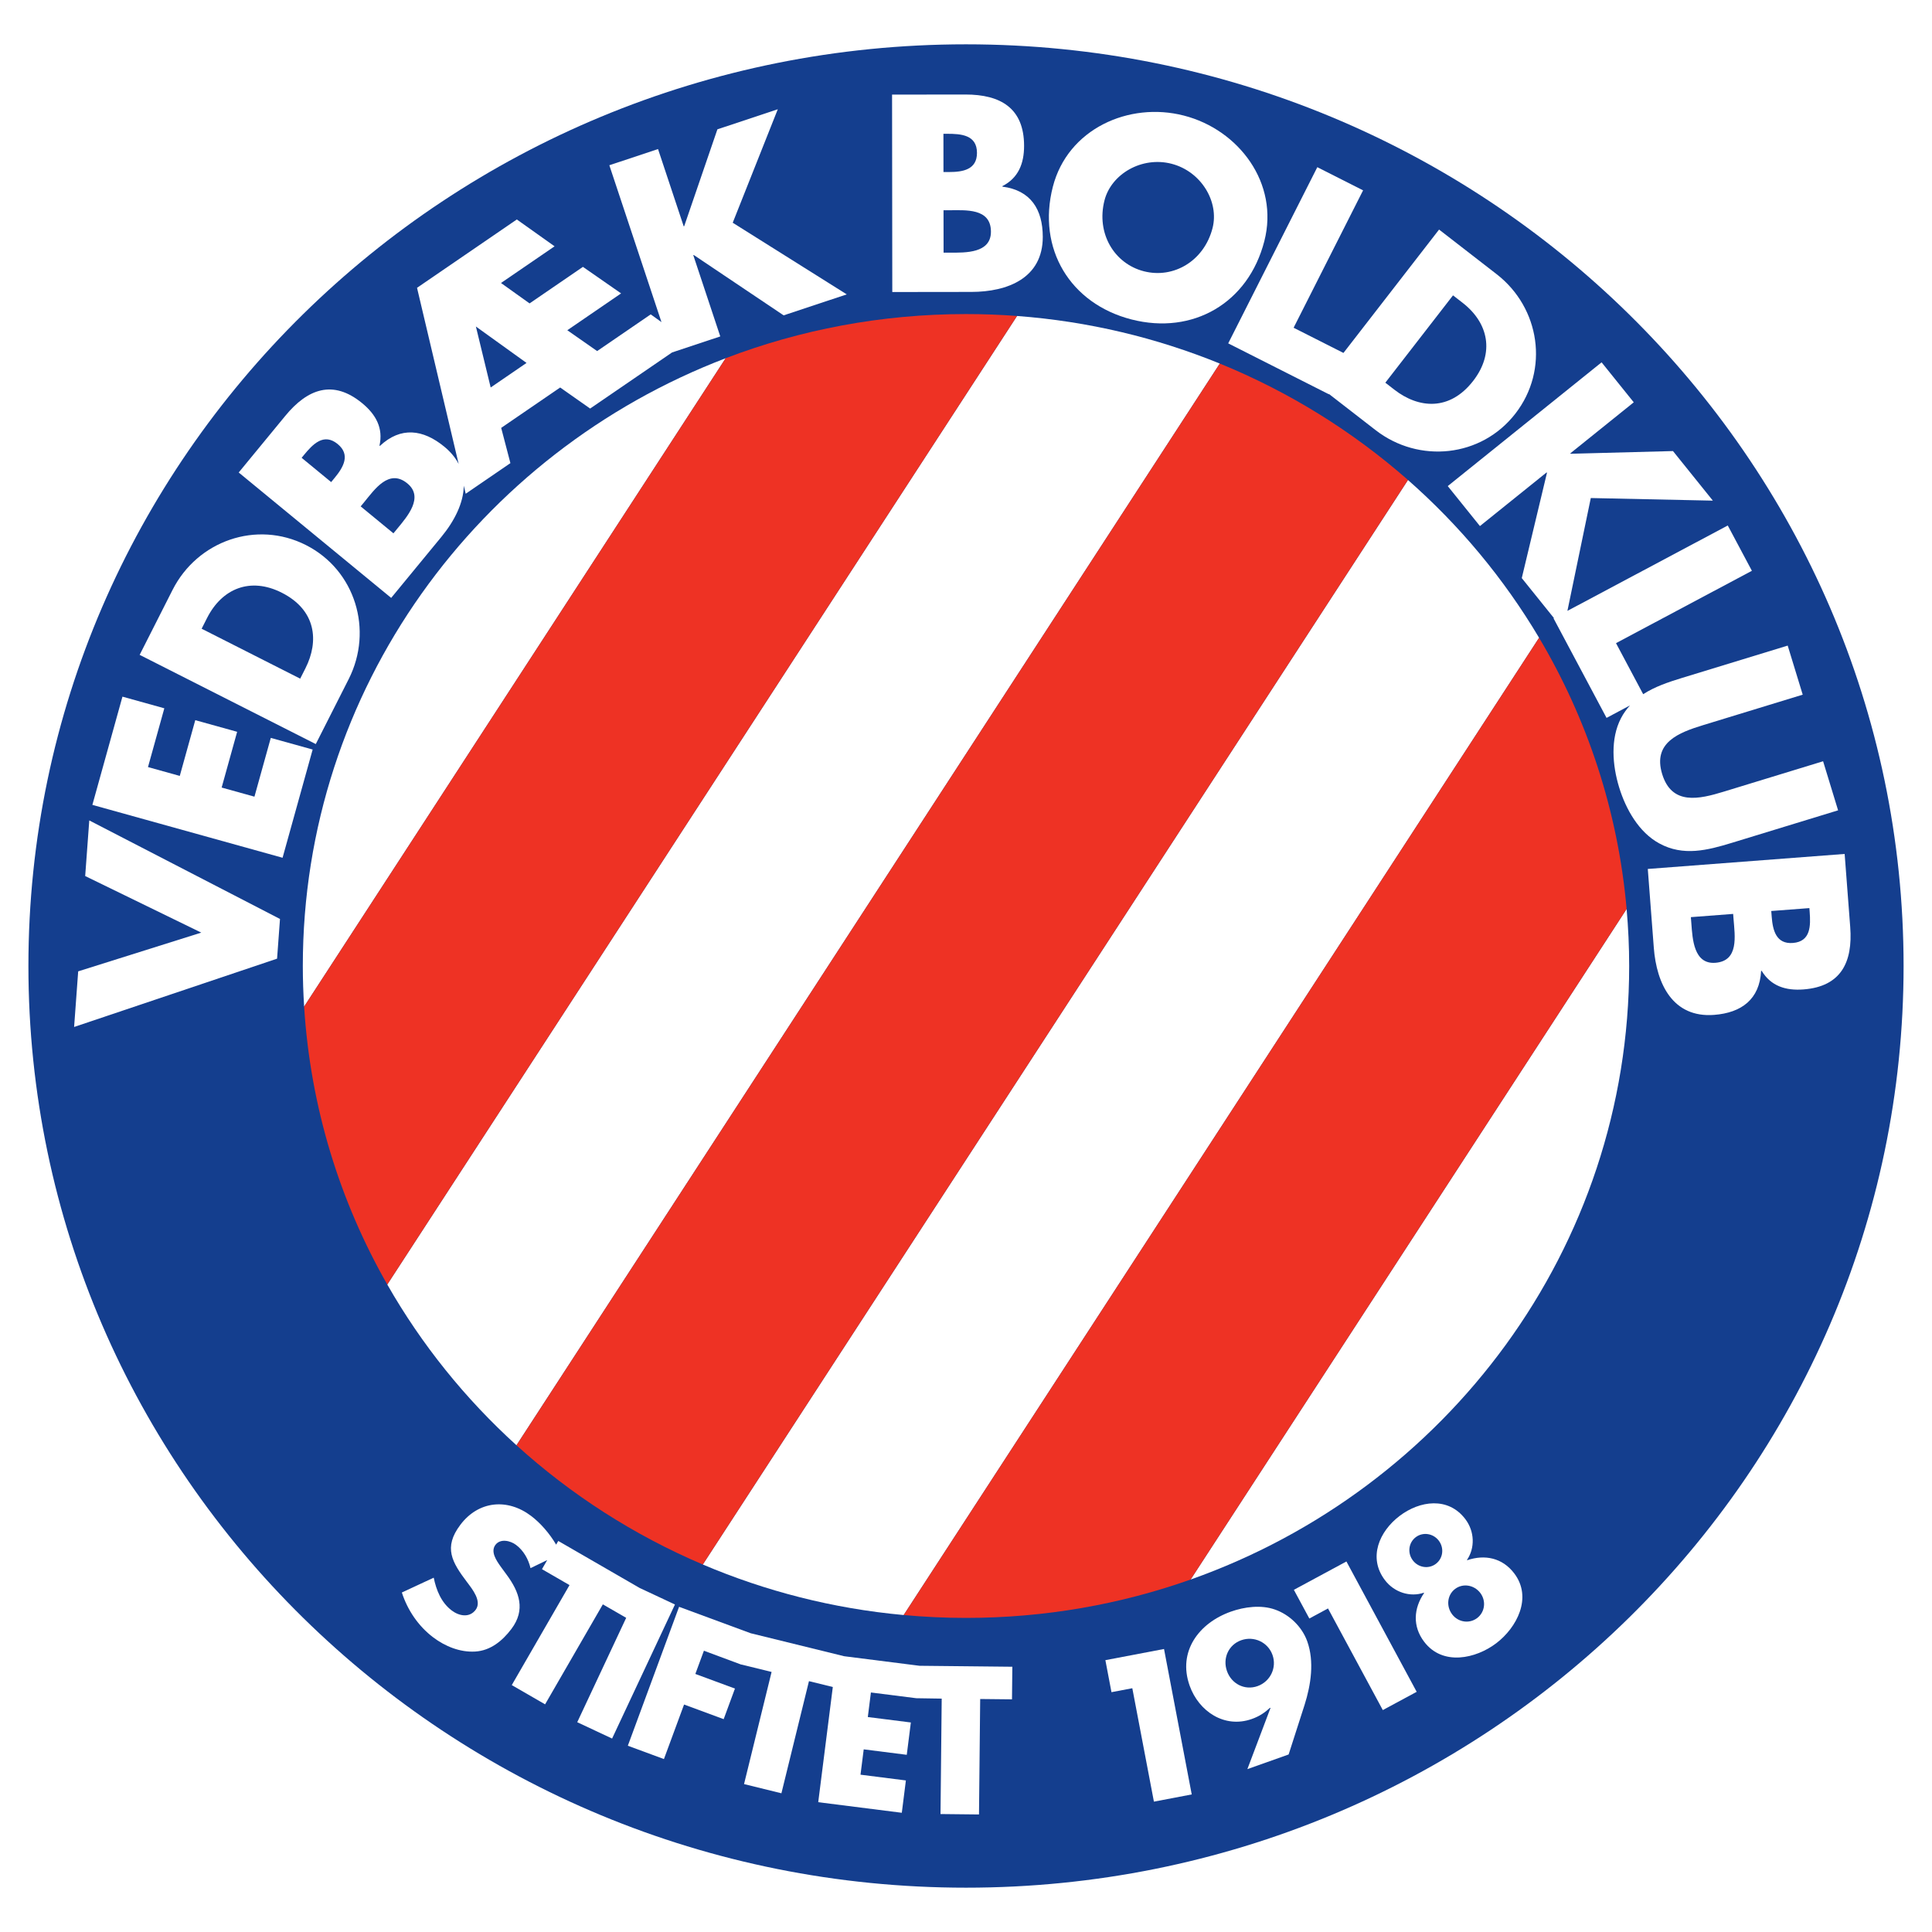
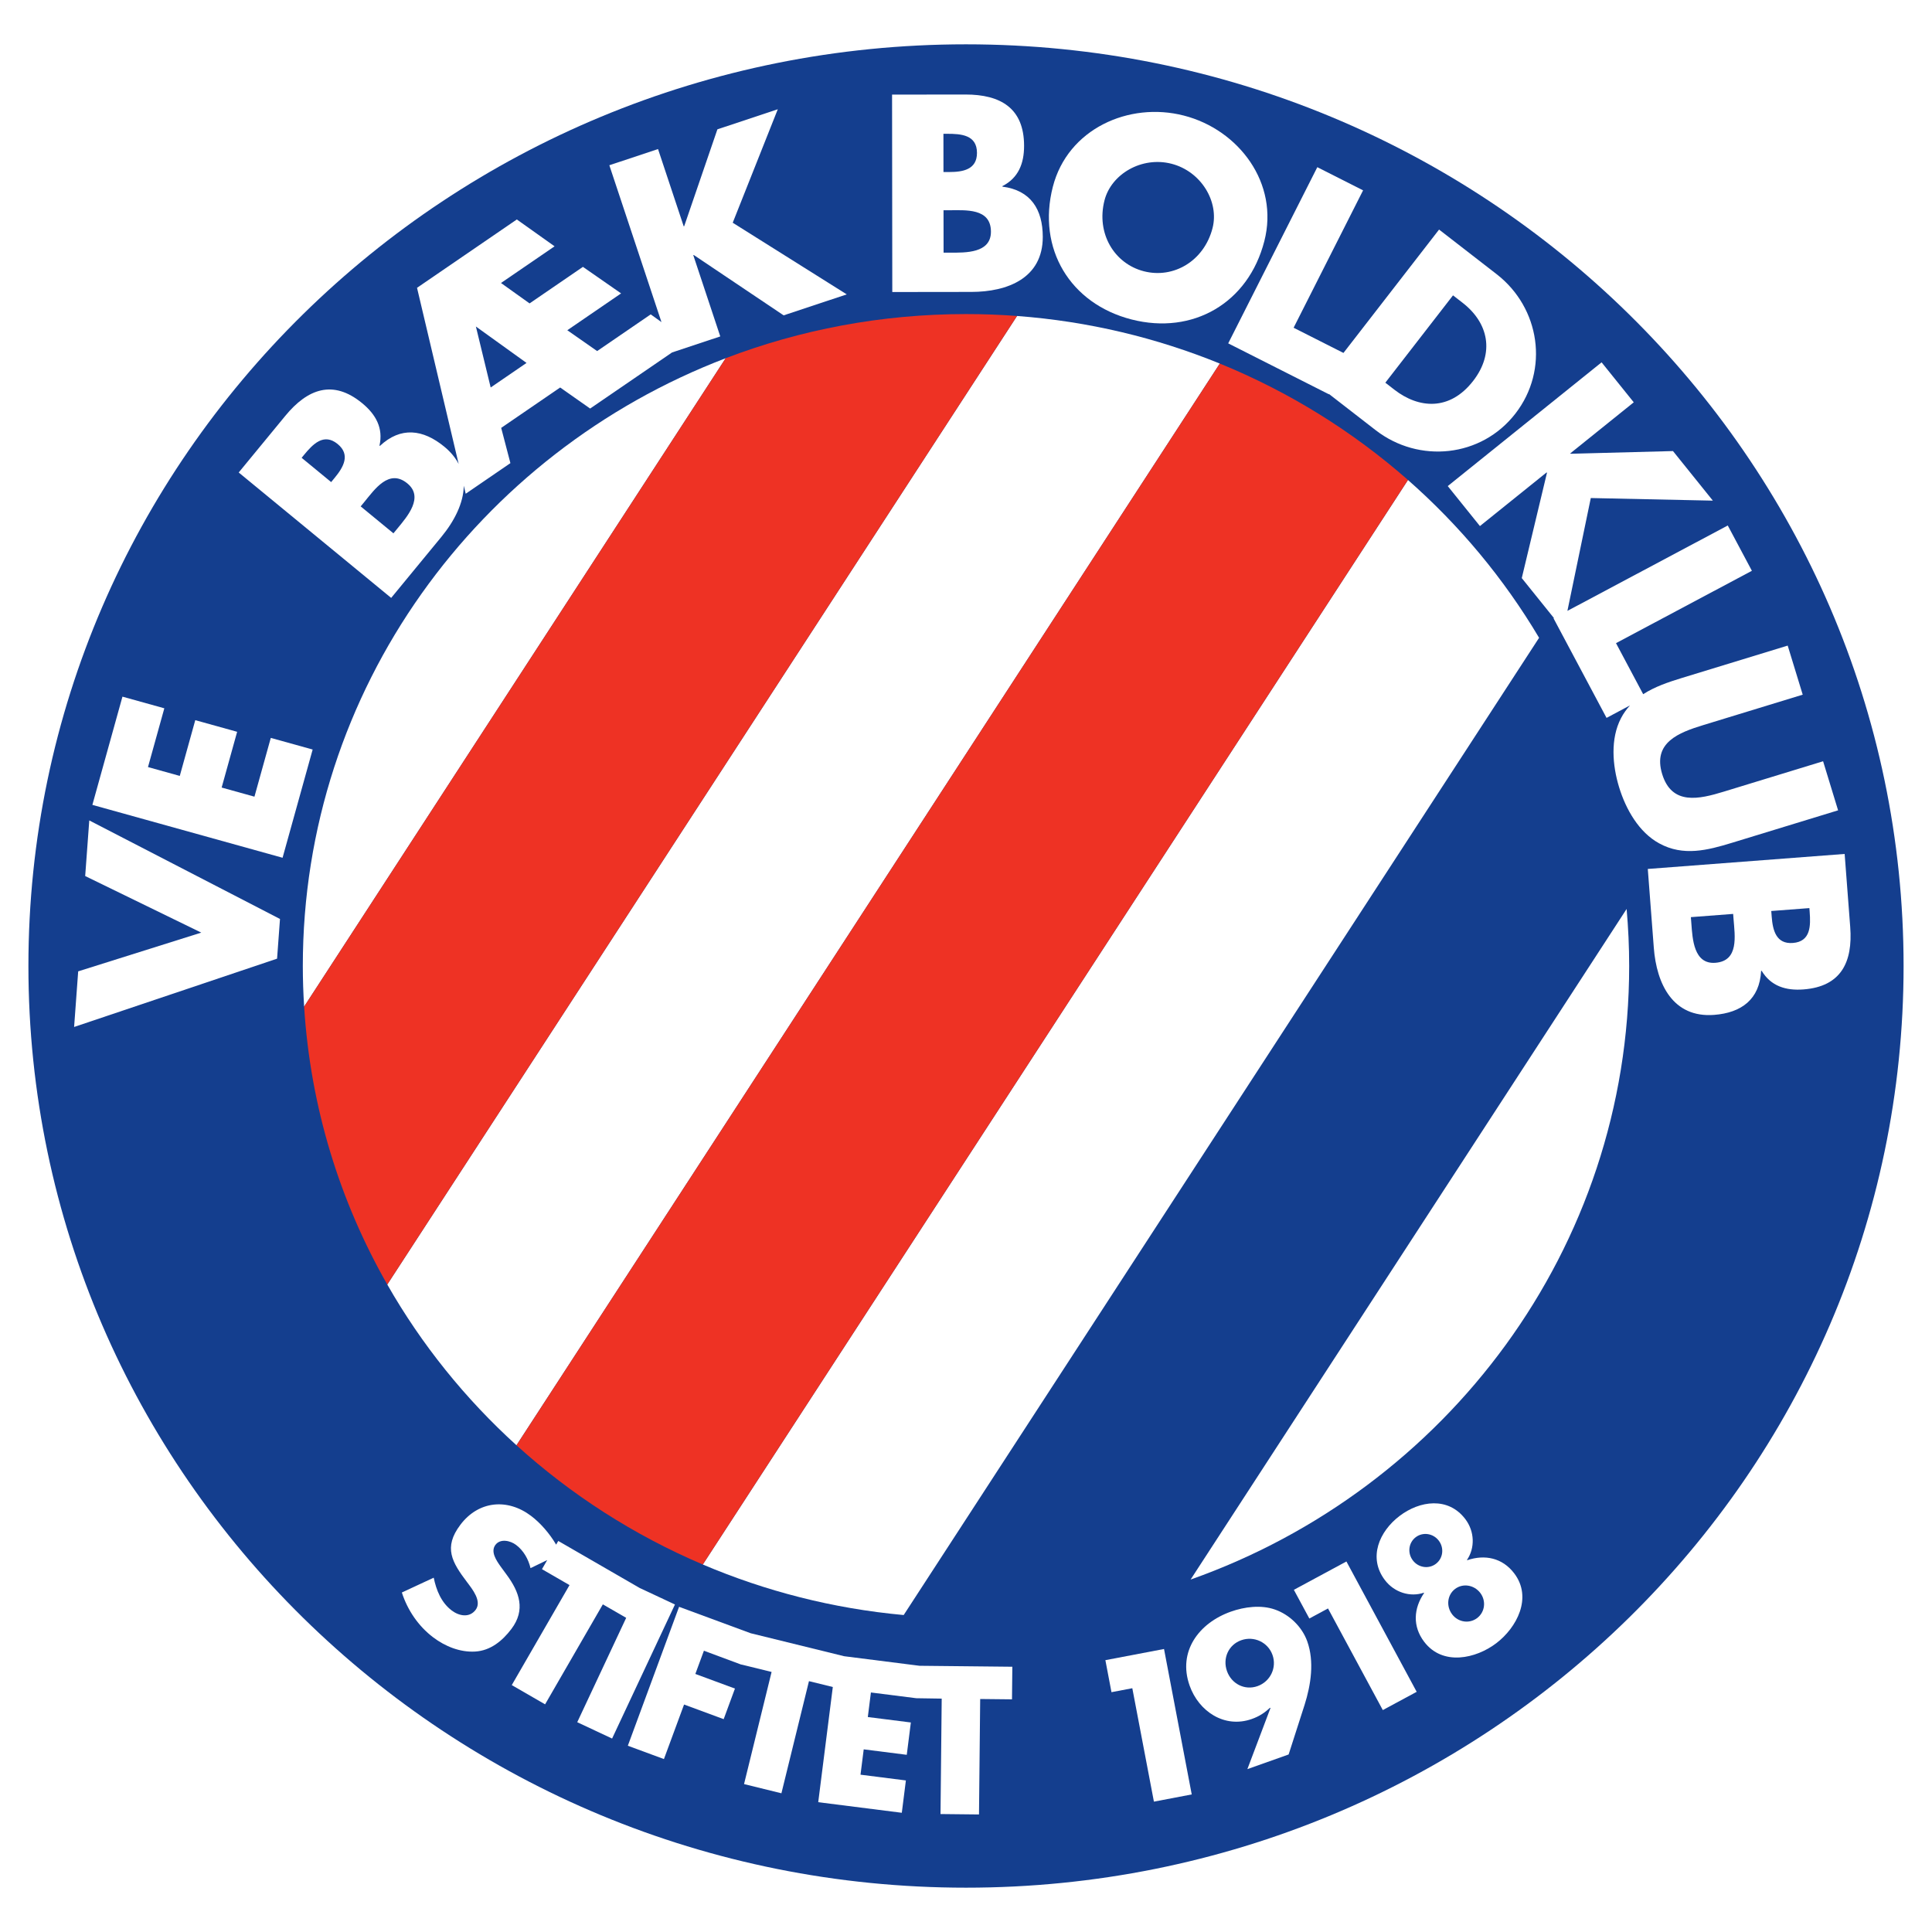
<svg xmlns="http://www.w3.org/2000/svg" version="1.0" id="Layer_1" x="0px" y="0px" width="192.756px" height="192.756px" viewBox="0 0 192.756 192.756" enable-background="new 0 0 192.756 192.756" xml:space="preserve">
  <g>
    <polygon fill-rule="evenodd" clip-rule="evenodd" fill="#FFFFFF" points="0,0 192.756,0 192.756,192.756 0,192.756 0,0  " />
    <path fill-rule="evenodd" clip-rule="evenodd" fill="#143E8E" d="M189.921,96.378c0,50.786-41.88,91.956-93.543,91.956   c-51.662,0-93.543-41.17-93.543-91.956c0-50.786,41.881-91.956,93.543-91.956C148.041,4.422,189.921,45.592,189.921,96.378   L189.921,96.378z" />
    <path fill-rule="evenodd" clip-rule="evenodd" fill="#FFFFFF" d="M101.469,31.525l-62.83,96.631   c3.423,5.998,7.785,11.408,12.891,16.039L121.7,36.273C115.389,33.701,108.587,32.058,101.469,31.525L101.469,31.525z" />
    <path fill-rule="evenodd" clip-rule="evenodd" fill="#FFFFFF" d="M140.473,47.888L70.119,156.092   c6.241,2.656,12.98,4.395,20.042,5.041l63.394-97.5C150.049,57.729,145.624,52.418,140.473,47.888L140.473,47.888z" />
    <path fill-rule="evenodd" clip-rule="evenodd" fill="#FFFFFF" d="M30.212,96.378c0,1.36,0.047,2.71,0.131,4.05L72.402,35.74   C47.713,45.18,30.212,68.769,30.212,96.378L30.212,96.378z" />
    <path fill-rule="evenodd" clip-rule="evenodd" fill="#FFFFFF" d="M118.787,157.592c25.513-9.027,43.756-33.025,43.756-61.214   c0-1.918-0.089-3.815-0.255-5.69L118.787,157.592L118.787,157.592z" />
    <path fill-rule="evenodd" clip-rule="evenodd" fill="#EE3224" d="M96.377,31.335c-8.457,0-16.541,1.562-23.975,4.404   l-42.059,64.688c0.627,10.027,3.563,19.439,8.296,27.729l62.83-96.631C99.787,31.399,98.09,31.335,96.377,31.335L96.377,31.335z" />
    <path fill-rule="evenodd" clip-rule="evenodd" fill="#EE3224" d="M121.7,36.273L51.53,144.195   c5.433,4.926,11.708,8.969,18.589,11.896l70.354-108.204C134.965,43.046,128.63,39.098,121.7,36.273L121.7,36.273z" />
-     <path fill-rule="evenodd" clip-rule="evenodd" fill="#EE3224" d="M153.555,63.632l-63.394,97.5c2.047,0.188,4.12,0.287,6.217,0.287   c7.868,0,15.412-1.352,22.41-3.828l43.501-66.904C161.424,80.885,158.35,71.706,153.555,63.632L153.555,63.632z" />
    <polygon fill-rule="evenodd" clip-rule="evenodd" fill="#FFFFFF" points="20.081,93.047 8.499,87.403 8.907,81.854 27.935,91.686    27.644,95.646 7.394,102.461 7.801,96.912 20.081,93.047  " />
    <polygon fill-rule="evenodd" clip-rule="evenodd" fill="#FFFFFF" points="14.765,76.531 17.936,77.413 19.482,71.851 23.66,73.012    22.114,78.574 25.386,79.484 27.017,73.62 31.194,74.781 28.192,85.579 9.216,80.303 12.217,69.505 16.395,70.667 14.765,76.531     " />
-     <path fill-rule="evenodd" clip-rule="evenodd" fill="#FFFFFF" d="M20.117,62.727l0.543-1.072c1.487-2.936,4.309-4.112,7.455-2.519   c3.425,1.735,3.736,4.821,2.355,7.547l-0.52,1.026L20.117,62.727L20.117,62.727z M31.505,74.236l3.282-6.478   c2.468-4.871,0.677-10.873-4.264-13.376c-4.94-2.503-10.827-0.419-13.307,4.474l-3.282,6.479L31.505,74.236L31.505,74.236z" />
    <path fill-rule="evenodd" clip-rule="evenodd" fill="#FFFFFF" d="M78.184,31.463l6.297-2.093l-11.377-7.148l4.496-11.321   l-6.024,2.002l-3.313,9.662l-0.049,0.017l-2.562-7.71l-4.858,1.615l5.201,15.65l-1.073-0.771l-5.345,3.661L56.6,32.948l5.367-3.676   l-3.808-2.647l-5.323,3.646l-2.852-2.037l5.346-3.66l-3.766-2.678l-9.957,6.819l4.154,17.575c-0.313-0.604-0.774-1.184-1.428-1.722   c-2.118-1.742-4.354-2.025-6.43-0.079l-0.041-0.034c0.388-1.745-0.357-3.102-1.729-4.23c-2.906-2.39-5.448-1.437-7.671,1.267   l-4.646,5.648l15.211,12.513l5.012-6.092c1.278-1.553,2.21-3.356,2.234-5.103l0.19,0.803l4.461-3.055l-0.92-3.517l5.885-4.029   l2.99,2.1l8.171-5.596l4.812-1.6l-2.693-8.106l0.049-0.017L78.184,31.463L78.184,31.463z M33.405,47.654l-0.365,0.444l-2.946-2.423   l0.232-0.283c0.88-1.069,1.973-2.233,3.365-1.088C34.983,45.367,34.269,46.605,33.405,47.654L33.405,47.654z M39.668,52.706   l-0.415,0.504l-3.268-2.688l0.333-0.403c1.062-1.291,2.49-3.397,4.326-1.887C42.318,49.608,40.631,51.535,39.668,52.706   L39.668,52.706z M48.955,38.659l-1.475-6.083l5.052,3.633L48.955,38.659L48.955,38.659z" />
    <path fill-rule="evenodd" clip-rule="evenodd" fill="#FFFFFF" d="M94.135,20.978l0.523,0c1.671-0.002,4.205-0.24,4.208,2.137   c0.003,2.168-2.557,2.093-4.072,2.094l-0.653,0.001L94.135,20.978L94.135,20.978z M96.913,29.125   c3.604-0.004,7.13-1.367,7.125-5.494c-0.003-2.743-1.206-4.648-4.027-5.011v-0.052c1.591-0.811,2.165-2.249,2.162-4.025   c-0.004-3.762-2.357-5.117-5.857-5.113l-7.314,0.009l0.022,19.696L96.913,29.125L96.913,29.125z M94.126,13.35l0.366-0.001   c1.385-0.001,2.979,0.101,2.981,1.904c0.002,1.672-1.409,1.909-2.768,1.91l-0.575,0.001L94.126,13.35L94.126,13.35z" />
    <path fill-rule="evenodd" clip-rule="evenodd" fill="#FFFFFF" d="M116.878,16.337c2.961,0.76,4.773,3.788,4.098,6.419   c-0.845,3.289-3.891,5.069-6.851,4.309c-2.961-0.76-4.772-3.788-3.929-7.077C110.872,17.357,113.919,15.578,116.878,16.337   L116.878,16.337z M118.112,11.53c-5.49-1.41-11.59,1.339-13.071,7.108c-1.584,6.174,1.726,11.663,7.85,13.234   c6.122,1.572,11.668-1.643,13.252-7.816C127.625,18.288,123.604,12.94,118.112,11.53L118.112,11.53z" />
    <path fill-rule="evenodd" clip-rule="evenodd" fill="#FFFFFF" d="M149.315,27.352l-5.739-4.449l-9.539,12.31l-4.973-2.515   l6.931-13.707l-4.567-2.311l-8.889,17.577l10.047,5.081l0.013-0.024l4.652,3.606c4.315,3.344,10.549,2.722,13.941-1.656   C154.584,36.887,153.653,30.711,149.315,27.352L149.315,27.352z M146.98,38c-2.353,3.036-5.442,2.757-7.857,0.885l-0.908-0.704   l6.752-8.713l0.95,0.736C148.519,32.219,149.14,35.212,146.98,38L146.98,38z" />
    <path fill-rule="evenodd" clip-rule="evenodd" fill="#FFFFFF" d="M181.891,75.951l-9.917,3.034   c-2.449,0.749-5.175,1.391-6.139-1.756c-0.962-3.147,1.657-4.14,4.106-4.888l9.916-3.034l-1.498-4.896l-10.591,3.24   c-1.357,0.416-2.691,0.871-3.828,1.609l-2.711-5.093l13.558-7.219l-2.407-4.52l-15.999,8.519l2.333-11.258l12.179,0.26   l-3.979-4.946l-10.211,0.269l-0.033-0.041l6.33-5.092l-3.209-3.989l-15.348,12.347l3.21,3.989l6.655-5.354l0.033,0.041   l-2.513,10.504l3.208,3.987l-0.042,0.022l5.292,9.938l2.338-1.246c-0.336,0.374-0.645,0.786-0.898,1.279   c-1.066,2.047-0.86,4.688-0.187,6.887c0.672,2.198,1.978,4.503,4.008,5.603c2.396,1.315,4.825,0.682,7.249-0.06l10.591-3.24   L181.891,75.951L181.891,75.951z" />
    <path fill-rule="evenodd" clip-rule="evenodd" fill="#FFFFFF" d="M172.917,91.181l0.04,0.521c0.127,1.667,0.555,4.175-1.815,4.356   c-2.163,0.165-2.279-2.394-2.394-3.904l-0.05-0.651L172.917,91.181L172.917,91.181z M165.001,94.562   c0.274,3.594,1.897,7.008,6.013,6.694c2.734-0.209,4.544-1.553,4.694-4.393l0.053-0.004c0.928,1.528,2.404,1.991,4.176,1.856   c3.751-0.285,4.927-2.733,4.66-6.224l-0.556-7.293l-19.64,1.498L165.001,94.562L165.001,94.562z M180.523,90.601l0.027,0.365   c0.104,1.38,0.122,2.978-1.675,3.114c-1.667,0.127-2.009-1.261-2.112-2.616l-0.044-0.573L180.523,90.601L180.523,90.601z" />
    <path fill-rule="evenodd" clip-rule="evenodd" fill="#FFFFFF" d="M63.861,158.451l-0.002,0.004l-8.162-4.715l-0.211,0.369   c-0.644-1.098-1.564-2.162-2.5-2.867c-2.36-1.783-5.245-1.508-7.052,0.883c-1.723,2.283-0.835,3.74,0.675,5.74   c0.514,0.684,1.494,1.889,0.845,2.75c-0.626,0.828-1.663,0.609-2.382,0.066c-1.047-0.793-1.542-2.023-1.8-3.275l-3.179,1.479   c0.566,1.754,1.642,3.352,3.127,4.475c1.188,0.896,2.671,1.502,4.184,1.416c1.541-0.088,2.731-1.08,3.617-2.252   c1.441-1.906,0.8-3.693-0.476-5.418l-0.604-0.824c-0.402-0.572-1.03-1.465-0.51-2.152c0.496-0.656,1.494-0.418,2.057,0.006   c0.75,0.566,1.233,1.424,1.442,2.318l1.667-0.807l-0.525,0.91l2.749,1.588l-5.762,9.977l3.325,1.92l5.762-9.975l2.329,1.344   l-4.884,10.414l3.477,1.631l6.272-13.375L63.861,158.451L63.861,158.451z" />
    <polygon fill-rule="evenodd" clip-rule="evenodd" fill="#FFFFFF" points="91.743,166.195 84.224,165.242 74.896,162.949    67.752,160.312 62.639,174.172 66.241,175.502 68.249,170.061 72.201,171.52 73.326,168.469 69.375,167.01 70.229,164.693    73.967,166.082 73.972,166.07 76.982,166.811 74.233,177.998 77.962,178.916 80.711,167.729 83.09,168.312 81.635,179.805    89.973,180.861 90.381,177.635 85.853,177.061 86.173,174.533 90.468,175.078 90.876,171.852 86.582,171.309 86.891,168.859    91.42,169.432 93.954,169.471 93.835,180.988 97.675,181.029 97.793,169.51 100.967,169.543 101.001,166.291 91.743,166.195  " />
    <polygon fill-rule="evenodd" clip-rule="evenodd" fill="#FFFFFF" points="110.892,168.83 110.284,165.635 116.135,164.52    118.899,179.031 115.126,179.75 112.971,168.434 110.892,168.83  " />
    <path fill-rule="evenodd" clip-rule="evenodd" fill="#FFFFFF" d="M123.837,163.646c1.273-0.451,2.669,0.197,3.121,1.471   s-0.222,2.656-1.495,3.109c-1.274,0.451-2.596-0.225-3.047-1.498C121.963,165.455,122.562,164.098,123.837,163.646L123.837,163.646   z M128.566,175.045l1.592-4.949c0.636-2.016,0.983-4.32,0.269-6.332c-0.517-1.459-1.78-2.676-3.227-3.18   c-1.379-0.488-3.049-0.271-4.396,0.209c-3.176,1.125-5.327,3.967-4.115,7.383c0.909,2.566,3.478,4.295,6.21,3.326   c0.738-0.262,1.276-0.619,1.807-1.119l0.05,0.025l-2.306,6.098L128.566,175.045L128.566,175.045z" />
    <polygon fill-rule="evenodd" clip-rule="evenodd" fill="#FFFFFF" points="130.633,161.479 129.089,158.617 134.332,155.789    141.343,168.793 137.963,170.615 132.495,160.475 130.633,161.479  " />
    <path fill-rule="evenodd" clip-rule="evenodd" fill="#FFFFFF" d="M141.245,153.369c0.717-0.545,1.744-0.391,2.302,0.342   c0.558,0.734,0.432,1.766-0.287,2.311c-0.717,0.545-1.744,0.391-2.301-0.342C140.401,154.947,140.528,153.916,141.245,153.369   L141.245,153.369z M145.171,158.531c0.779-0.592,1.9-0.412,2.519,0.398c0.604,0.797,0.466,1.91-0.313,2.504   c-0.779,0.592-1.89,0.428-2.494-0.367C144.265,160.254,144.39,159.125,145.171,158.531L145.171,158.531z M139.632,151.25   c-2.013,1.529-3.166,4.154-1.458,6.4c0.948,1.246,2.535,1.715,3.883,1.256l0.024,0.031c-1.048,1.535-1.165,3.322,0.009,4.865   c1.851,2.434,5.168,1.684,7.195,0.141c2.028-1.541,3.638-4.539,1.787-6.971c-1.174-1.545-2.929-1.908-4.688-1.309l-0.023-0.031   c0.804-1.178,0.776-2.832-0.172-4.078C144.482,149.309,141.643,149.719,139.632,151.25L139.632,151.25z" />
  </g>
</svg>